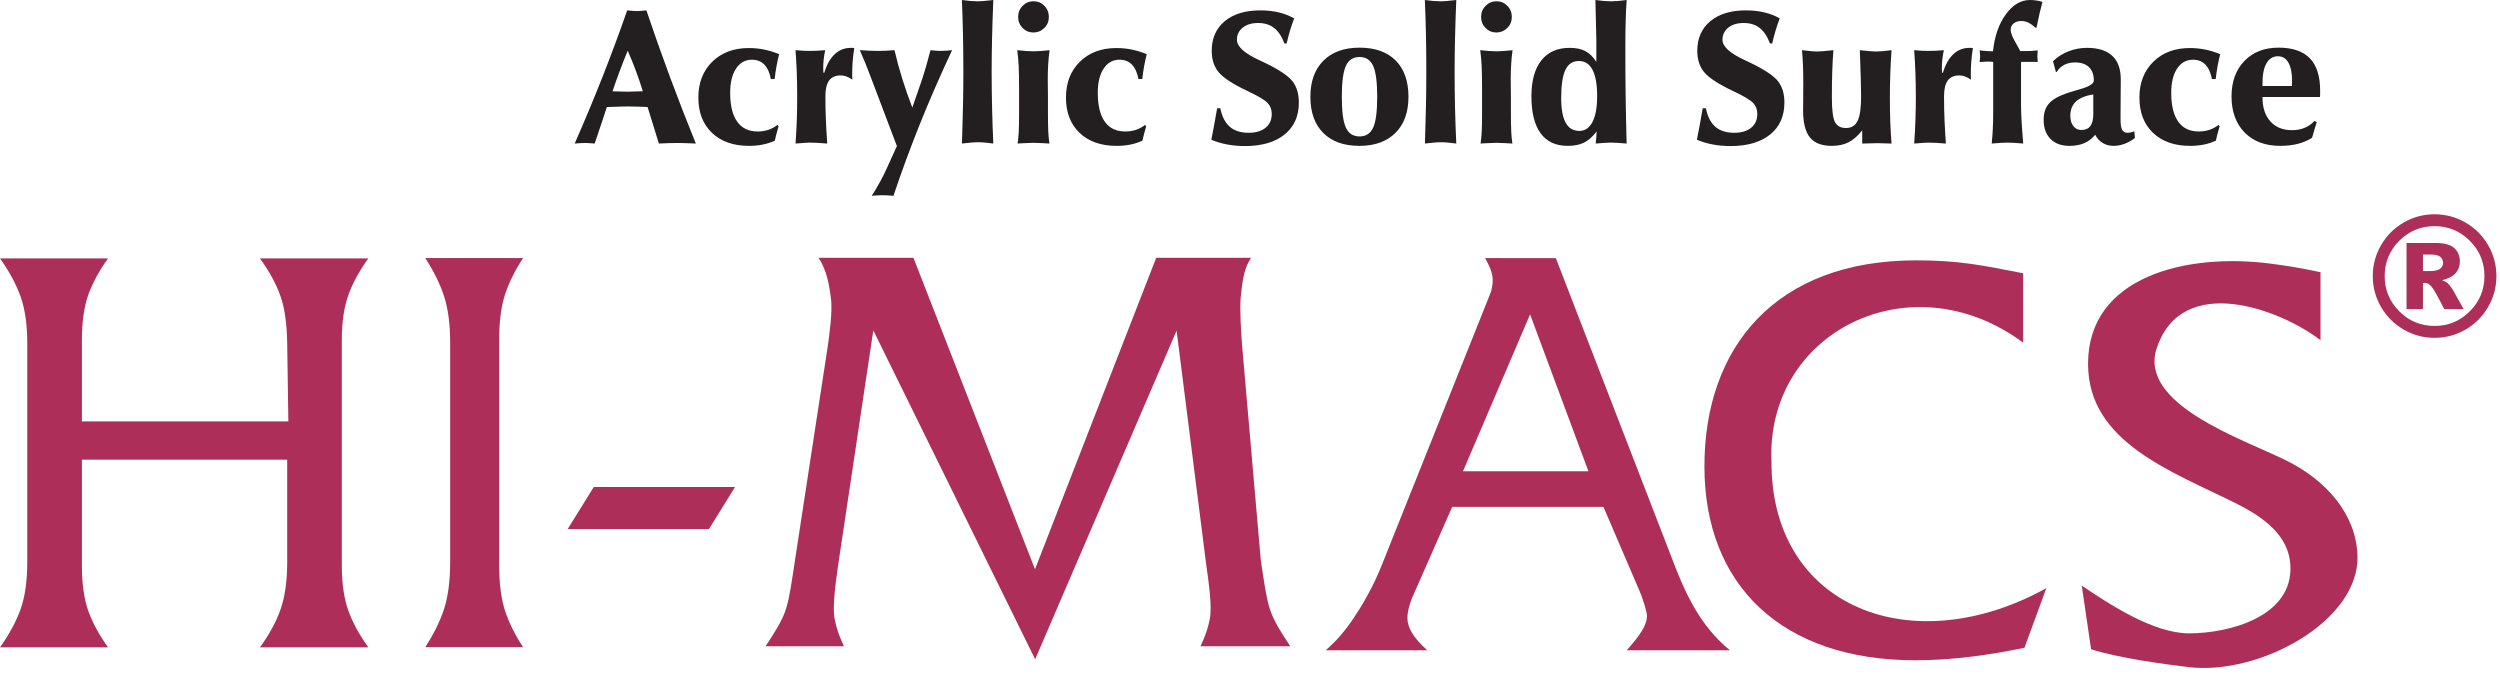
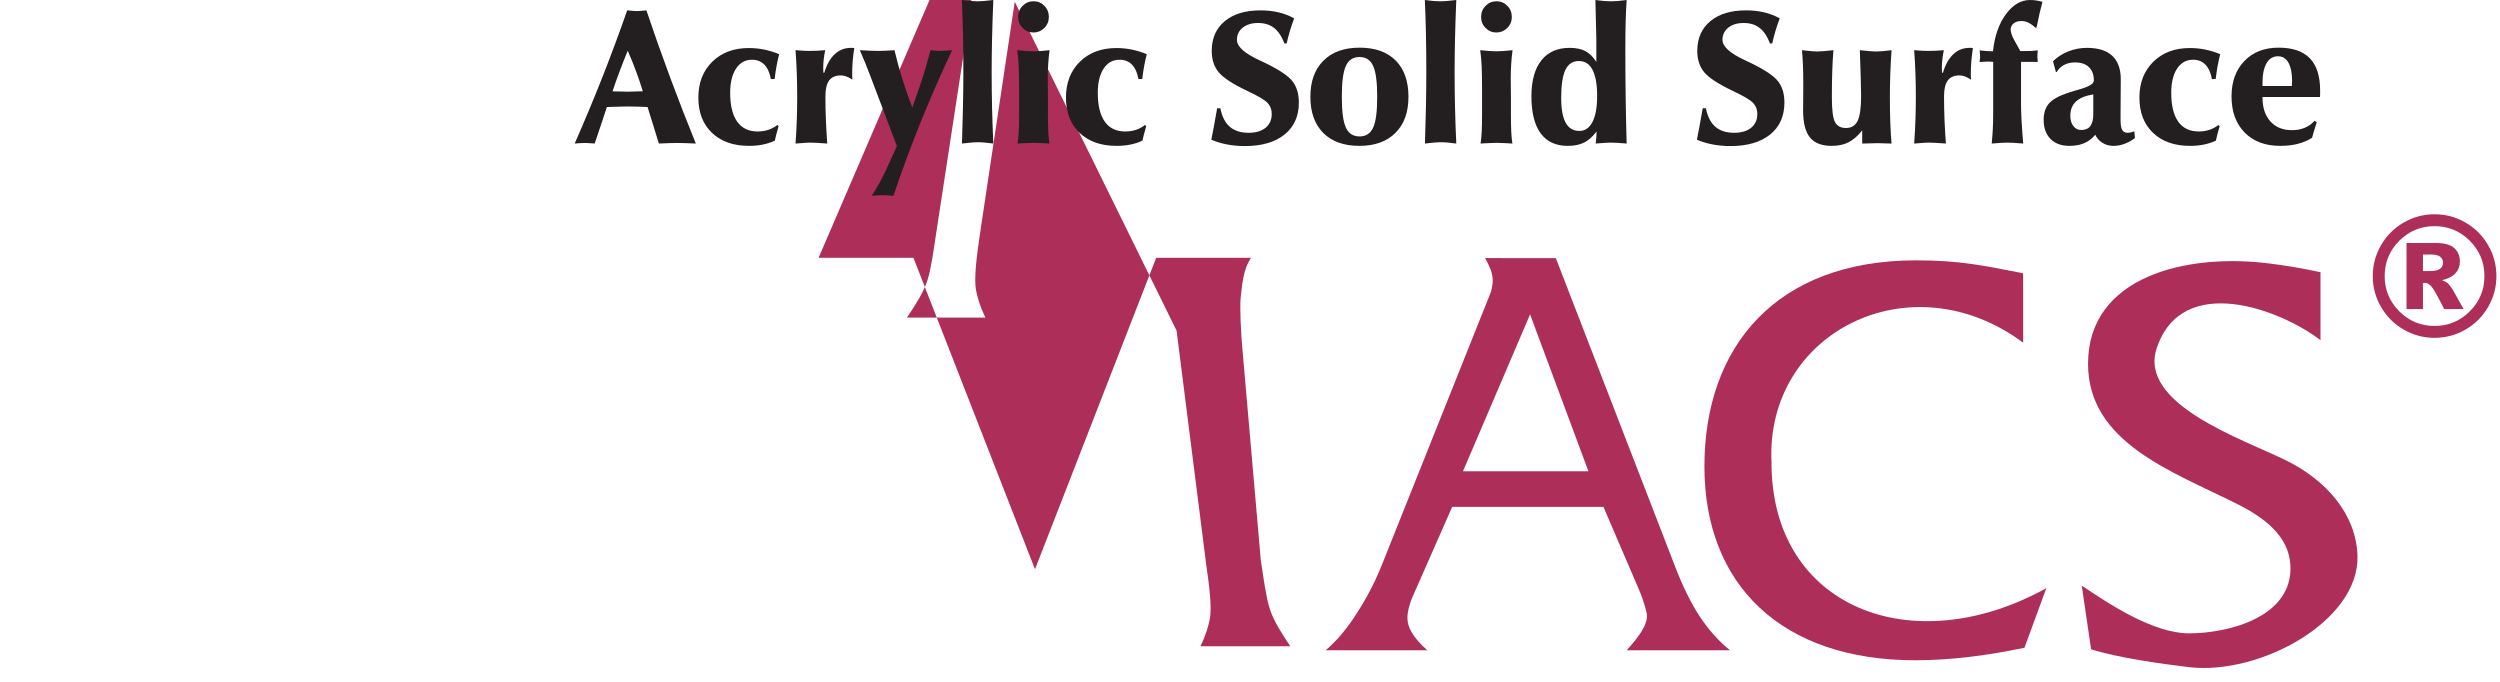
<svg xmlns="http://www.w3.org/2000/svg" width="100%" height="100%" viewBox="0 0 176 48" version="1.1" xml:space="preserve" style="fill-rule:evenodd;clip-rule:evenodd;stroke-linejoin:round;stroke-miterlimit:2;">
  <g>
    <path d="M163.363,19.164l0,4.788c-2.742,-2.13 -9.73,-4.828 -11.529,0.558c-1.318,3.942 6.03,6.392 9.082,7.89c2.848,1.397 4.958,3.794 5.051,6.717c0.146,4.623 -6.912,8.433 -11.861,7.85c-1.922,-0.227 -5.07,-0.669 -6.893,-1.26l-0.657,-4.478c1.905,1.282 5.027,3.359 7.552,3.359c2.817,-0 7.353,-1.168 7.135,-4.823c-0.122,-2.046 -1.85,-3.33 -3.73,-4.276c-4.567,-2.297 -10.514,-4.318 -10.514,-9.876c0,-6.173 6.948,-7.799 12.75,-7.065c1.155,0.139 2.357,0.346 3.614,0.616Z" style="fill:#ad2e59;" />
    <path d="M142.429,19.239l0,4.884c-7.922,-5.881 -18.142,-0.729 -17.716,8.405c-0.028,10.252 9.914,14.106 19.35,8.876l-1.541,4.197c-2.511,0.524 -5.101,0.882 -7.683,0.882c-9.434,0 -14.848,-5.317 -14.848,-13.651c0,-8.38 4.999,-14.504 14.908,-14.504c3.088,0 4.759,0.373 7.53,0.911Z" style="fill:#ad2e59;" />
-     <path d="M57.628,18.15l6.679,-0l8.557,21.926l8.533,-21.926l6.679,-0c-0.597,0.898 -0.619,1.934 -0.735,2.817c-0.062,0.855 0.02,2.455 0.133,3.703l1.287,14.773c0.21,1.372 0.36,2.553 0.63,3.415c0.271,0.863 0.85,1.74 1.446,2.638l-6.321,0c0.406,-0.865 0.536,-1.347 0.652,-1.912c0.177,-0.856 -0.073,-2.586 -0.253,-3.858l-2.083,-16.448l-9.957,23.135l-11.393,-23.154l-2.468,16.467c-0.18,1.272 -0.429,3.002 -0.253,3.858c0.116,0.565 0.247,1.047 0.652,1.912l-5.522,0c0.597,-0.898 1.176,-1.775 1.446,-2.638c0.27,-0.862 0.42,-2.043 0.63,-3.415l2.263,-14.773c0.188,-1.223 0.383,-2.805 0.271,-3.66c-0.116,-0.884 -0.276,-1.962 -0.873,-2.86Z" style="fill:#ad2e59;" />
-     <path d="M41.8,34.285l9.946,0l-1.834,2.959l-9.946,-0l1.834,-2.959Z" style="fill:#ad2e59;" />
-     <path d="M29.94,18.169l6.883,0c-0.581,0.886 -1.005,1.75 -1.28,2.593c-0.267,0.844 -0.401,1.896 -0.401,3.165l-0,15.851c-0,1.283 0.134,2.342 0.401,3.186c0.275,0.844 0.699,1.708 1.28,2.593l-6.883,0c0.597,-0.927 1.045,-1.826 1.328,-2.704c0.283,-0.879 0.424,-1.987 0.424,-3.319l0,-15.363c0,-1.317 -0.141,-2.419 -0.424,-3.297c-0.283,-0.878 -0.731,-1.778 -1.328,-2.705Z" style="fill:#ad2e59;" />
-     <path d="M0,18.189l7.608,-0c-0.637,0.885 -1.102,1.749 -1.403,2.593c-0.292,0.843 -0.439,1.896 -0.439,3.164l0,5.723l14.534,-0.002l-0.081,-5.477c-0.02,-1.317 -0.156,-2.418 -0.457,-3.297c-0.301,-0.878 -0.792,-1.777 -1.463,-2.704l7.633,-0c-0.637,0.885 -1.111,1.75 -1.411,2.593c-0.301,0.842 -0.457,1.897 -0.457,3.164l0,15.85c0,1.281 0.155,2.341 0.457,3.185c0.301,0.843 0.774,1.707 1.411,2.593l-7.633,0c0.671,-0.927 1.162,-1.827 1.463,-2.705c0.301,-0.878 0.457,-1.986 0.457,-3.317l0,-7.193l-14.453,-0l0,7.437c0,1.282 0.147,2.341 0.439,3.185c0.301,0.843 0.766,1.707 1.403,2.593l-7.608,0c0.655,-0.927 1.145,-1.827 1.455,-2.705c0.31,-0.878 0.465,-1.986 0.465,-3.317l0,-15.362c0,-1.317 -0.155,-2.418 -0.465,-3.297c-0.31,-0.878 -0.8,-1.777 -1.455,-2.704Z" style="fill:#ad2e59;" />
+     <path d="M57.628,18.15l6.679,-0l8.557,21.926l8.533,-21.926l6.679,-0c-0.597,0.898 -0.619,1.934 -0.735,2.817c-0.062,0.855 0.02,2.455 0.133,3.703l1.287,14.773c0.21,1.372 0.36,2.553 0.63,3.415c0.271,0.863 0.85,1.74 1.446,2.638l-6.321,0c0.406,-0.865 0.536,-1.347 0.652,-1.912c0.177,-0.856 -0.073,-2.586 -0.253,-3.858l-2.083,-16.448l-11.393,-23.154l-2.468,16.467c-0.18,1.272 -0.429,3.002 -0.253,3.858c0.116,0.565 0.247,1.047 0.652,1.912l-5.522,0c0.597,-0.898 1.176,-1.775 1.446,-2.638c0.27,-0.862 0.42,-2.043 0.63,-3.415l2.263,-14.773c0.188,-1.223 0.383,-2.805 0.271,-3.66c-0.116,-0.884 -0.276,-1.962 -0.873,-2.86Z" style="fill:#ad2e59;" />
    <path d="M43.124,6.427c0.031,0 0.08,0.002 0.148,0.007c0.424,0.013 0.727,0.02 0.908,0.02c0.206,-0 0.541,-0.009 1.003,-0.027l0.071,0c-0.139,-0.456 -0.294,-0.921 -0.471,-1.395c-0.174,-0.474 -0.371,-0.961 -0.592,-1.462c-0.21,0.515 -0.406,1.011 -0.585,1.489c-0.179,0.479 -0.34,0.934 -0.482,1.368Zm-2.666,3.678c0.694,-1.578 1.35,-3.148 1.964,-4.707c0.614,-1.56 1.193,-3.117 1.732,-4.668l0.037,-0c0.294,0.033 0.508,0.051 0.641,0.051c0.108,0 0.285,-0.013 0.532,-0.038c0.064,-0.009 0.111,-0.013 0.142,-0.013c0.552,1.639 1.118,3.236 1.696,4.79c0.577,1.551 1.173,3.081 1.785,4.585c-0.28,-0.013 -0.528,-0.022 -0.74,-0.029c-0.214,-0.007 -0.395,-0.011 -0.541,-0.011c-0.194,0 -0.4,0.004 -0.619,0.011c-0.216,0.007 -0.45,0.016 -0.702,0.029c-0.078,-0.24 -0.203,-0.651 -0.38,-1.23c-0.177,-0.58 -0.316,-1.027 -0.416,-1.341c-0.081,-0.005 -0.289,-0.014 -0.625,-0.025c-0.333,-0.011 -0.605,-0.015 -0.81,-0.015c-0.067,-0 -0.257,0.004 -0.572,0.015c-0.318,0.011 -0.604,0.02 -0.86,0.025c-0.172,0.539 -0.45,1.372 -0.833,2.5l-0.026,0.071c-0.161,-0.013 -0.294,-0.022 -0.398,-0.029c-0.106,-0.007 -0.19,-0.011 -0.25,-0.011c-0.107,0 -0.225,0.004 -0.353,0.011c-0.128,0.007 -0.263,0.016 -0.404,0.029Zm13.811,-4.538c-0.082,-0.447 -0.234,-0.786 -0.459,-1.017c-0.223,-0.232 -0.517,-0.346 -0.88,-0.346c-0.465,-0 -0.837,0.209 -1.113,0.624c-0.276,0.418 -0.413,0.986 -0.413,1.705c0,0.891 0.163,1.567 0.493,2.03c0.327,0.462 0.808,0.693 1.44,0.693c0.267,-0 0.519,-0.038 0.751,-0.114c0.232,-0.076 0.446,-0.193 0.641,-0.346l0.084,0.086c-0.078,0.275 -0.135,0.485 -0.173,0.624c-0.035,0.141 -0.066,0.271 -0.092,0.395c-0.263,0.123 -0.546,0.216 -0.844,0.276c-0.301,0.061 -0.626,0.092 -0.975,0.092c-1.095,-0 -1.963,-0.305 -2.604,-0.914c-0.641,-0.611 -0.961,-1.439 -0.961,-2.486c0,-1.039 0.327,-1.882 0.981,-2.524c0.654,-0.642 1.511,-0.963 2.571,-0.963c0.371,-0 0.734,0.036 1.087,0.108c0.356,0.074 0.705,0.182 1.049,0.325c-0.068,0.265 -0.13,0.537 -0.181,0.82c-0.053,0.283 -0.097,0.593 -0.137,0.925l-0.265,0.007Zm1.736,4.538c0.04,-0.543 0.069,-1.089 0.089,-1.639c0.02,-0.548 0.028,-1.098 0.028,-1.651c0,-0.565 -0.008,-1.122 -0.028,-1.668c-0.02,-0.546 -0.049,-1.085 -0.089,-1.615c0.204,0.018 0.392,0.032 0.564,0.041c0.172,0.006 0.309,0.011 0.413,0.011c0.165,-0 0.34,-0.005 0.528,-0.011c0.188,-0.009 0.382,-0.023 0.585,-0.041c-0.046,0.216 -0.082,0.429 -0.106,0.645c-0.024,0.215 -0.035,0.427 -0.035,0.631c0,0.031 0.002,0.08 0.006,0.152c0.005,0.07 0.007,0.122 0.007,0.158l0.064,-0c0.172,-0.575 0.418,-1.011 0.734,-1.305c0.318,-0.297 0.696,-0.444 1.137,-0.444c0.06,-0 0.106,-0 0.139,0.001c0.031,0.003 0.064,0.01 0.1,0.018c-0.051,0.315 -0.091,0.625 -0.113,0.928c-0.024,0.303 -0.035,0.602 -0.035,0.9c0,0.045 0.002,0.108 0.006,0.196c0.005,0.085 0.007,0.148 0.007,0.193c-0.179,-0.114 -0.327,-0.193 -0.451,-0.234c-0.123,-0.042 -0.247,-0.062 -0.373,-0.062c-0.362,-0 -0.632,0.119 -0.809,0.354c-0.176,0.239 -0.265,0.604 -0.265,1.101c0,0.581 0.011,1.152 0.036,1.709c0.024,0.557 0.055,1.102 0.095,1.632c-0.281,-0.022 -0.517,-0.038 -0.709,-0.049c-0.192,-0.011 -0.356,-0.016 -0.489,-0.016c-0.068,-0 -0.163,0.002 -0.284,0.009c-0.122,0.007 -0.372,0.025 -0.752,0.056Zm6.422,1.75l0.714,-1.572l-1.865,-4.923c-0.104,-0.281 -0.216,-0.568 -0.336,-0.864c-0.121,-0.297 -0.258,-0.618 -0.408,-0.964c0.249,0.018 0.486,0.029 0.705,0.038c0.221,0.009 0.419,0.014 0.596,0.014c0.155,-0 0.329,-0.005 0.523,-0.014c0.195,-0.009 0.4,-0.02 0.615,-0.038c0.165,0.699 0.351,1.381 0.561,2.053c0.209,0.671 0.442,1.334 0.696,1.987l0.704,-2.034c0.082,-0.25 0.173,-0.546 0.272,-0.892c0.099,-0.344 0.201,-0.714 0.305,-1.114c0.128,0.014 0.252,0.025 0.371,0.036c0.119,0.011 0.203,0.016 0.256,0.016c0.159,-0 0.312,-0.005 0.455,-0.014c0.146,-0.009 0.292,-0.02 0.438,-0.038c-0.829,1.763 -1.584,3.497 -2.269,5.199c-0.682,1.702 -1.303,3.386 -1.86,5.053c-0.155,-0.014 -0.294,-0.023 -0.42,-0.03c-0.126,-0.006 -0.238,-0.011 -0.342,-0.011c-0.108,-0 -0.226,0.005 -0.351,0.011c-0.124,0.007 -0.263,0.016 -0.414,0.03c0.212,-0.333 0.407,-0.661 0.583,-0.984c0.177,-0.323 0.334,-0.638 0.471,-0.945Zm5.295,-1.75c0.031,-0.898 0.053,-1.765 0.071,-2.596c0.018,-0.831 0.027,-1.641 0.027,-2.43c0,-0.952 -0.009,-1.843 -0.027,-2.674c-0.018,-0.831 -0.042,-1.633 -0.077,-2.405c0.221,0.031 0.424,0.054 0.614,0.07c0.19,0.015 0.36,0.022 0.512,0.022c0.109,-0 0.241,-0.007 0.398,-0.02c0.157,-0.014 0.387,-0.036 0.689,-0.072c-0.044,1.075 -0.073,2.007 -0.09,2.796c-0.018,0.79 -0.027,1.533 -0.027,2.229c0,0.843 0.009,1.687 0.029,2.531c0.02,0.845 0.048,1.694 0.088,2.549c-0.225,-0.031 -0.428,-0.054 -0.612,-0.069c-0.183,-0.016 -0.342,-0.023 -0.475,-0.023c-0.108,0 -0.236,0.005 -0.384,0.016c-0.15,0.011 -0.395,0.036 -0.736,0.076Zm3.917,-0c0.04,-0.262 0.066,-0.552 0.082,-0.864c0.015,-0.315 0.022,-0.712 0.022,-1.195l0,-1.756c0,-0.685 -0.009,-1.233 -0.029,-1.642c-0.02,-0.411 -0.053,-0.783 -0.101,-1.116c0.233,0.027 0.444,0.045 0.631,0.058c0.188,0.014 0.358,0.021 0.508,0.021c0.155,-0 0.328,-0.007 0.517,-0.021c0.19,-0.013 0.398,-0.031 0.621,-0.058c-0.042,0.308 -0.075,0.625 -0.095,0.954c-0.022,0.328 -0.033,0.686 -0.033,1.067c0,0.148 0.002,0.364 0.007,0.645c0.004,0.281 0.006,0.487 0.006,0.617l0,1.094c0,0.57 0.007,1.017 0.022,1.341c0.016,0.325 0.042,0.611 0.082,0.855c-0.113,-0.004 -0.267,-0.013 -0.466,-0.027c-0.338,-0.015 -0.557,-0.024 -0.661,-0.024c-0.139,-0 -0.402,0.011 -0.788,0.031c-0.144,0.009 -0.252,0.016 -0.325,0.02Zm0.038,-8.911c0,-0.305 0.103,-0.568 0.313,-0.781c0.21,-0.216 0.468,-0.324 0.774,-0.324c0.298,-0 0.552,0.108 0.762,0.324c0.209,0.213 0.313,0.476 0.313,0.781c0,0.304 -0.106,0.562 -0.32,0.775c-0.214,0.213 -0.471,0.319 -0.767,0.319c-0.298,-0 -0.552,-0.106 -0.762,-0.319c-0.21,-0.213 -0.313,-0.471 -0.313,-0.775Zm8.471,4.373c-0.081,-0.447 -0.234,-0.786 -0.459,-1.017c-0.223,-0.232 -0.517,-0.346 -0.879,-0.346c-0.466,-0 -0.838,0.209 -1.114,0.624c-0.276,0.418 -0.413,0.986 -0.413,1.705c0,0.891 0.164,1.567 0.493,2.03c0.327,0.462 0.808,0.693 1.44,0.693c0.268,-0 0.519,-0.038 0.751,-0.114c0.232,-0.076 0.447,-0.193 0.641,-0.346l0.084,0.086c-0.077,0.275 -0.135,0.485 -0.172,0.624c-0.036,0.141 -0.067,0.271 -0.093,0.395c-0.263,0.123 -0.546,0.216 -0.844,0.276c-0.3,0.061 -0.625,0.092 -0.974,0.092c-1.096,-0 -1.964,-0.305 -2.605,-0.914c-0.64,-0.611 -0.961,-1.439 -0.961,-2.486c-0,-1.039 0.327,-1.882 0.981,-2.524c0.654,-0.642 1.511,-0.963 2.572,-0.963c0.371,-0 0.733,0.036 1.086,0.108c0.356,0.074 0.705,0.182 1.049,0.325c-0.068,0.265 -0.13,0.537 -0.18,0.82c-0.054,0.283 -0.098,0.593 -0.137,0.925l-0.266,0.007Zm5.13,4.269c0.062,-0.299 0.121,-0.613 0.181,-0.941c0.062,-0.33 0.137,-0.752 0.227,-1.271l0.226,-0c0.117,0.584 0.338,1.017 0.665,1.3c0.325,0.283 0.766,0.424 1.323,0.424c0.508,-0 0.908,-0.119 1.197,-0.354c0.29,-0.238 0.433,-0.562 0.433,-0.975c-0,-0.303 -0.095,-0.559 -0.287,-0.766c-0.192,-0.209 -0.669,-0.494 -1.433,-0.853c-1.019,-0.483 -1.69,-0.921 -2.017,-1.316c-0.325,-0.395 -0.488,-0.894 -0.488,-1.5c0,-0.885 0.304,-1.583 0.916,-2.091c0.61,-0.51 1.447,-0.763 2.514,-0.763c0.457,-0 0.881,0.047 1.274,0.139c0.394,0.092 0.761,0.233 1.101,0.427c-0.113,0.289 -0.212,0.579 -0.298,0.871c-0.087,0.292 -0.164,0.588 -0.232,0.891l-0.157,-0c-0.19,-0.498 -0.433,-0.864 -0.732,-1.093c-0.296,-0.232 -0.671,-0.346 -1.124,-0.346c-0.448,-0 -0.808,0.11 -1.08,0.328c-0.272,0.22 -0.409,0.505 -0.409,0.855c0,0.47 0.524,0.948 1.573,1.433c0.181,0.083 0.32,0.151 0.42,0.198c1.001,0.487 1.645,0.923 1.935,1.307c0.289,0.384 0.433,0.878 0.433,1.484c0,0.955 -0.336,1.705 -1.005,2.246c-0.672,0.541 -1.602,0.813 -2.792,0.813c-0.442,-0 -0.862,-0.039 -1.264,-0.115c-0.4,-0.076 -0.766,-0.188 -1.1,-0.332Zm6.972,-3.021c0,-1.082 0.305,-1.931 0.917,-2.542c0.609,-0.613 1.458,-0.918 2.545,-0.918c1.095,-0 1.943,0.301 2.544,0.905c0.599,0.602 0.899,1.455 0.899,2.555c-0,1.083 -0.304,1.929 -0.916,2.54c-0.61,0.609 -1.456,0.914 -2.539,0.914c-1.093,-0 -1.939,-0.303 -2.545,-0.911c-0.603,-0.607 -0.905,-1.456 -0.905,-2.543Zm2.213,0c0,1.027 0.095,1.748 0.285,2.165c0.19,0.416 0.51,0.624 0.964,0.624c0.45,0 0.768,-0.206 0.958,-0.621c0.19,-0.414 0.285,-1.137 0.285,-2.168c0,-1.03 -0.095,-1.756 -0.285,-2.173c-0.19,-0.421 -0.508,-0.629 -0.958,-0.629c-0.454,0 -0.774,0.208 -0.964,0.629c-0.19,0.417 -0.285,1.143 -0.285,2.173Zm5.852,3.29c0.031,-0.898 0.053,-1.765 0.071,-2.596c0.017,-0.831 0.026,-1.641 0.026,-2.43c0,-0.952 -0.009,-1.843 -0.026,-2.674c-0.018,-0.831 -0.042,-1.633 -0.078,-2.405c0.221,0.031 0.425,0.054 0.615,0.07c0.19,0.015 0.36,0.022 0.512,0.022c0.108,-0 0.241,-0.007 0.398,-0.02c0.157,-0.014 0.386,-0.036 0.689,-0.072c-0.044,1.075 -0.073,2.007 -0.091,2.796c-0.017,0.79 -0.026,1.533 -0.026,2.229c-0,0.843 0.009,1.687 0.028,2.531c0.021,0.845 0.049,1.694 0.089,2.549c-0.225,-0.031 -0.429,-0.054 -0.612,-0.069c-0.183,-0.016 -0.342,-0.023 -0.475,-0.023c-0.108,0 -0.236,0.005 -0.384,0.016c-0.151,0.011 -0.396,0.036 -0.736,0.076Zm3.917,-0c0.039,-0.262 0.066,-0.552 0.081,-0.864c0.016,-0.315 0.023,-0.712 0.023,-1.195l-0,-1.756c-0,-0.685 -0.009,-1.233 -0.029,-1.642c-0.02,-0.411 -0.053,-0.783 -0.102,-1.116c0.235,0.027 0.444,0.045 0.632,0.058c0.188,0.014 0.358,0.021 0.508,0.021c0.155,-0 0.327,-0.007 0.517,-0.021c0.19,-0.013 0.398,-0.031 0.621,-0.058c-0.042,0.308 -0.075,0.625 -0.095,0.954c-0.022,0.328 -0.033,0.686 -0.033,1.067c0,0.148 0.002,0.364 0.006,0.645c0.005,0.281 0.007,0.487 0.007,0.617l0,1.094c0,0.57 0.007,1.017 0.022,1.341c0.015,0.325 0.042,0.611 0.082,0.855c-0.113,-0.004 -0.268,-0.013 -0.466,-0.027c-0.338,-0.015 -0.557,-0.024 -0.661,-0.024c-0.139,-0 -0.402,0.011 -0.788,0.031c-0.144,0.009 -0.252,0.016 -0.325,0.02Zm0.037,-8.911c0,-0.305 0.104,-0.568 0.314,-0.781c0.21,-0.216 0.468,-0.324 0.773,-0.324c0.298,-0 0.552,0.108 0.762,0.324c0.21,0.213 0.314,0.476 0.314,0.781c0,0.304 -0.106,0.562 -0.32,0.775c-0.215,0.213 -0.471,0.319 -0.767,0.319c-0.298,-0 -0.552,-0.106 -0.762,-0.319c-0.21,-0.213 -0.314,-0.471 -0.314,-0.775Zm8.169,5.568c0,-0.816 -0.108,-1.431 -0.324,-1.844c-0.215,-0.416 -0.537,-0.622 -0.963,-0.622c-0.433,-0 -0.747,0.206 -0.946,0.622c-0.199,0.413 -0.298,1.075 -0.298,1.983c0,0.781 0.106,1.361 0.318,1.742c0.21,0.382 0.532,0.573 0.963,0.573c0.398,0 0.705,-0.211 0.924,-0.635c0.218,-0.423 0.326,-1.029 0.326,-1.819Zm-0.039,2.494c-0.276,0.364 -0.568,0.625 -0.877,0.78c-0.307,0.155 -0.694,0.233 -1.155,0.233c-0.842,-0 -1.478,-0.296 -1.909,-0.887c-0.431,-0.593 -0.647,-1.462 -0.647,-2.607c0,-1.091 0.232,-1.931 0.697,-2.522c0.467,-0.591 1.132,-0.884 1.995,-0.884c0.444,-0 0.811,0.076 1.101,0.226c0.289,0.151 0.547,0.404 0.777,0.759l0,-1.538c0,-0.079 -0.009,-0.467 -0.026,-1.166c-0.014,-0.649 -0.027,-1.199 -0.04,-1.65c0.221,0.031 0.422,0.054 0.605,0.07c0.183,0.015 0.349,0.022 0.495,0.022c0.146,-0 0.311,-0.007 0.495,-0.022c0.183,-0.016 0.384,-0.039 0.605,-0.07c-0.031,0.478 -0.053,0.968 -0.068,1.466c-0.016,0.501 -0.023,1.157 -0.023,1.967c0,1.312 0.007,2.484 0.023,3.515c0.015,1.031 0.037,2.082 0.068,3.157c-0.25,-0.022 -0.466,-0.038 -0.647,-0.049c-0.181,-0.011 -0.34,-0.016 -0.479,-0.016c-0.087,-0 -0.206,0.005 -0.358,0.014c-0.153,0.006 -0.385,0.024 -0.696,0.051c0.017,-0.157 0.033,-0.307 0.046,-0.451c0.011,-0.142 0.018,-0.276 0.018,-0.398Zm7.062,0.58c0.062,-0.299 0.122,-0.613 0.182,-0.941c0.061,-0.33 0.136,-0.752 0.227,-1.271l0.225,-0c0.117,0.584 0.338,1.017 0.665,1.3c0.325,0.283 0.767,0.424 1.324,0.424c0.507,-0 0.907,-0.119 1.197,-0.354c0.289,-0.238 0.433,-0.562 0.433,-0.975c0,-0.303 -0.095,-0.559 -0.287,-0.766c-0.193,-0.209 -0.67,-0.494 -1.434,-0.853c-1.018,-0.483 -1.69,-0.921 -2.017,-1.316c-0.325,-0.395 -0.488,-0.894 -0.488,-1.5c0,-0.885 0.305,-1.583 0.917,-2.091c0.609,-0.51 1.447,-0.763 2.514,-0.763c0.457,-0 0.881,0.047 1.274,0.139c0.394,0.092 0.76,0.233 1.1,0.427c-0.112,0.289 -0.212,0.579 -0.298,0.871c-0.086,0.292 -0.164,0.588 -0.232,0.891l-0.157,-0c-0.19,-0.498 -0.433,-0.864 -0.731,-1.093c-0.296,-0.232 -0.672,-0.346 -1.124,-0.346c-0.449,-0 -0.809,0.11 -1.081,0.328c-0.271,0.22 -0.408,0.505 -0.408,0.855c0,0.47 0.523,0.948 1.573,1.433c0.181,0.083 0.32,0.151 0.419,0.198c1.001,0.487 1.646,0.923 1.935,1.307c0.29,0.384 0.433,0.878 0.433,1.484c0,0.955 -0.335,1.705 -1.005,2.246c-0.671,0.541 -1.601,0.813 -2.792,0.813c-0.442,-0 -0.861,-0.039 -1.263,-0.115c-0.4,-0.076 -0.767,-0.188 -1.101,-0.332Zm11.638,-0.66c-0.303,0.386 -0.621,0.664 -0.954,0.837c-0.334,0.171 -0.734,0.256 -1.196,0.256c-0.698,-0 -1.208,-0.197 -1.53,-0.593c-0.321,-0.392 -0.482,-1.028 -0.482,-1.899c0,-0.054 0.002,-0.29 0.007,-0.712c0.004,-0.42 0.006,-0.818 0.006,-1.191c0,-0.514 -0.009,-0.943 -0.022,-1.293c-0.015,-0.348 -0.038,-0.698 -0.068,-1.049c0.331,0.041 0.567,0.065 0.704,0.076c0.139,0.012 0.257,0.016 0.352,0.016c0.115,-0 0.258,-0.006 0.428,-0.02c0.172,-0.014 0.413,-0.036 0.729,-0.072c-0.035,0.4 -0.062,0.885 -0.082,1.46c-0.02,0.575 -0.028,1.195 -0.028,1.861c0,0.883 0.072,1.463 0.22,1.741c0.146,0.279 0.405,0.418 0.776,0.418c0.38,-0 0.652,-0.169 0.817,-0.503c0.164,-0.335 0.245,-0.919 0.245,-1.747c0,-0.306 -0.008,-0.744 -0.026,-1.31c-0.018,-0.566 -0.038,-1.206 -0.064,-1.92c0.276,0.032 0.51,0.054 0.702,0.07c0.192,0.016 0.361,0.022 0.502,0.022c0.104,-0 0.243,-0.006 0.422,-0.022c0.177,-0.016 0.378,-0.038 0.607,-0.07c-0.039,0.566 -0.068,1.125 -0.088,1.678c-0.02,0.552 -0.029,1.095 -0.029,1.632c0,0.645 0.009,1.231 0.029,1.761c0.02,0.528 0.049,1.029 0.088,1.502l-0.077,-0c-0.419,-0.018 -0.718,-0.027 -0.901,-0.027c-0.215,0 -0.555,0.009 -1.017,0.027l-0.07,-0l-0,-0.929Zm3.658,0.929c0.04,-0.543 0.069,-1.089 0.088,-1.639c0.021,-0.548 0.029,-1.098 0.029,-1.651c0,-0.565 -0.008,-1.122 -0.029,-1.668c-0.019,-0.546 -0.048,-1.085 -0.088,-1.615c0.203,0.018 0.391,0.032 0.563,0.041c0.173,0.006 0.31,0.011 0.414,0.011c0.165,-0 0.34,-0.005 0.528,-0.011c0.187,-0.009 0.382,-0.023 0.585,-0.041c-0.046,0.216 -0.082,0.429 -0.106,0.645c-0.024,0.215 -0.035,0.427 -0.035,0.631c0,0.031 0.002,0.08 0.006,0.152c0.005,0.07 0.007,0.122 0.007,0.158l0.064,-0c0.172,-0.575 0.417,-1.011 0.733,-1.305c0.318,-0.297 0.696,-0.444 1.138,-0.444c0.06,-0 0.106,-0 0.139,0.001c0.031,0.003 0.064,0.01 0.1,0.018c-0.051,0.315 -0.091,0.625 -0.113,0.928c-0.025,0.303 -0.035,0.602 -0.035,0.9c0,0.045 0.002,0.108 0.006,0.196c0.004,0.085 0.007,0.148 0.007,0.193c-0.179,-0.114 -0.327,-0.193 -0.451,-0.234c-0.124,-0.042 -0.247,-0.062 -0.373,-0.062c-0.363,-0 -0.632,0.119 -0.809,0.354c-0.177,0.239 -0.265,0.604 -0.265,1.101c0,0.581 0.011,1.152 0.035,1.709c0.025,0.557 0.056,1.102 0.096,1.632c-0.281,-0.022 -0.517,-0.038 -0.71,-0.049c-0.192,-0.011 -0.355,-0.016 -0.488,-0.016c-0.068,-0 -0.163,0.002 -0.285,0.009c-0.121,0.007 -0.371,0.025 -0.751,0.056Zm5.549,-6.494c0.109,-1.056 0.409,-1.923 0.902,-2.598c0.49,-0.676 1.06,-1.013 1.707,-1.013c0.153,0 0.299,0.011 0.442,0.034c0.141,0.02 0.287,0.053 0.433,0.098c-0.064,0.236 -0.13,0.497 -0.199,0.782c-0.066,0.285 -0.141,0.631 -0.223,1.039l-0.064,0c-0.177,-0.161 -0.347,-0.282 -0.506,-0.359c-0.159,-0.076 -0.322,-0.114 -0.49,-0.114c-0.225,-0 -0.407,0.056 -0.548,0.168c-0.139,0.112 -0.21,0.256 -0.21,0.438c0,0.083 0.02,0.189 0.062,0.314c0.04,0.128 0.095,0.254 0.164,0.375l0.454,0.822l0.277,-0c0.172,-0 0.337,-0.004 0.494,-0.011c0.16,-0.009 0.312,-0.022 0.458,-0.04c0,0.013 -0.002,0.038 -0.007,0.072c-0.013,0.161 -0.02,0.276 -0.02,0.341c0,0.058 0.007,0.166 0.02,0.323c0.005,0.038 0.007,0.066 0.007,0.079c-0.109,-0.005 -0.223,-0.007 -0.343,-0.007l-0.835,0l0,3.054c0,0.308 0.014,0.685 0.04,1.134c0.025,0.449 0.064,0.97 0.115,1.563c-0.263,-0.022 -0.482,-0.038 -0.656,-0.049c-0.177,-0.011 -0.327,-0.016 -0.457,-0.016c-0.122,-0 -0.266,0.005 -0.433,0.014c-0.168,0.009 -0.394,0.024 -0.674,0.051c0.035,-0.336 0.059,-0.673 0.077,-1.01c0.018,-0.335 0.027,-0.706 0.027,-1.107l0,-3.634c-0.074,-0.009 -0.144,-0.014 -0.21,-0.015c-0.069,-0.003 -0.139,-0.005 -0.219,-0.005c-0.046,-0 -0.148,0.006 -0.303,0.02c-0.095,0.005 -0.172,0.007 -0.227,0.007c0.013,-0.083 0.022,-0.159 0.029,-0.227c0.006,-0.067 0.011,-0.126 0.011,-0.175c0,-0.038 -0.005,-0.094 -0.011,-0.166c-0.007,-0.072 -0.014,-0.155 -0.023,-0.247c0.186,0.022 0.356,0.038 0.513,0.049c0.154,0.011 0.296,0.016 0.426,0.016Zm7.061,3.034c-0.548,0.087 -0.955,0.256 -1.22,0.503c-0.265,0.247 -0.397,0.582 -0.397,1.004c-0,0.298 0.07,0.539 0.214,0.723c0.141,0.184 0.327,0.276 0.554,0.276c0.29,0 0.504,-0.092 0.641,-0.276c0.139,-0.184 0.208,-0.465 0.208,-0.842l0,-1.388Zm0.136,2.84c-0.216,0.27 -0.472,0.465 -0.771,0.593c-0.298,0.128 -0.647,0.191 -1.049,0.191c-0.565,-0 -1.007,-0.164 -1.33,-0.489c-0.32,-0.328 -0.481,-0.775 -0.481,-1.345c0,-0.474 0.123,-0.856 0.369,-1.141c0.245,-0.288 0.685,-0.537 1.314,-0.748c0.236,-0.079 0.541,-0.171 0.913,-0.276c0.624,-0.18 0.938,-0.38 0.938,-0.6c0,-0.406 -0.115,-0.721 -0.344,-0.943c-0.228,-0.222 -0.555,-0.332 -0.977,-0.332c-0.294,-0 -0.55,0.058 -0.773,0.175c-0.223,0.114 -0.393,0.28 -0.515,0.496l-0.064,-0l-0.201,-0.757c0.307,-0.298 0.667,-0.53 1.085,-0.694c0.415,-0.163 0.851,-0.246 1.303,-0.246c0.784,-0 1.379,0.185 1.781,0.558c0.4,0.373 0.601,0.923 0.601,1.651l0,0.04l-0.014,2.37l0,0.46c0,0.328 0.038,0.561 0.113,0.696c0.077,0.137 0.204,0.204 0.38,0.204c0.068,-0 0.144,-0.009 0.223,-0.026c0.08,-0.018 0.164,-0.043 0.254,-0.079l0.04,0.474c-0.227,0.175 -0.473,0.312 -0.731,0.408c-0.258,0.097 -0.515,0.144 -0.771,0.144c-0.287,-0 -0.546,-0.067 -0.769,-0.204c-0.225,-0.135 -0.4,-0.328 -0.524,-0.58Zm8.216,-3.918c-0.081,-0.447 -0.234,-0.786 -0.459,-1.017c-0.223,-0.232 -0.517,-0.346 -0.879,-0.346c-0.466,-0 -0.838,0.209 -1.114,0.624c-0.276,0.418 -0.413,0.986 -0.413,1.705c0,0.891 0.163,1.567 0.493,2.03c0.327,0.462 0.808,0.693 1.44,0.693c0.267,-0 0.519,-0.038 0.751,-0.114c0.232,-0.076 0.446,-0.193 0.641,-0.346l0.084,0.086c-0.078,0.275 -0.135,0.485 -0.173,0.624c-0.035,0.141 -0.066,0.271 -0.093,0.395c-0.262,0.123 -0.545,0.216 -0.843,0.276c-0.301,0.061 -0.626,0.092 -0.974,0.092c-1.096,-0 -1.964,-0.305 -2.605,-0.914c-0.641,-0.611 -0.961,-1.439 -0.961,-2.486c0,-1.039 0.327,-1.882 0.981,-2.524c0.654,-0.642 1.511,-0.963 2.571,-0.963c0.371,-0 0.734,0.036 1.087,0.108c0.356,0.074 0.705,0.182 1.049,0.325c-0.068,0.265 -0.13,0.537 -0.181,0.82c-0.053,0.283 -0.097,0.593 -0.137,0.925l-0.265,0.007Zm3.561,0.485l2.07,0l0,-0.178c0,-0.031 0.004,-0.069 0.013,-0.119l0,-0.02c0,-0.577 -0.086,-1.017 -0.256,-1.32c-0.17,-0.303 -0.417,-0.454 -0.74,-0.454c-0.345,-0 -0.612,0.162 -0.802,0.487c-0.19,0.324 -0.285,0.787 -0.285,1.386l-0,0.218Zm-0,0.777l-0,0.04c-0,0.71 0.186,1.269 0.557,1.68c0.371,0.411 0.877,0.615 1.515,0.615c0.327,0 0.625,-0.054 0.893,-0.164c0.267,-0.11 0.497,-0.271 0.687,-0.487l0.167,0.085c-0.048,0.153 -0.097,0.317 -0.152,0.49c-0.053,0.173 -0.113,0.38 -0.179,0.615c-0.3,0.189 -0.636,0.331 -1.005,0.425c-0.369,0.094 -0.78,0.141 -1.233,0.141c-1.058,-0 -1.893,-0.314 -2.509,-0.941c-0.614,-0.626 -0.921,-1.473 -0.921,-2.54c0,-1.035 0.3,-1.866 0.903,-2.492c0.601,-0.627 1.405,-0.941 2.41,-0.941c0.983,-0 1.717,0.249 2.201,0.75c0.484,0.501 0.724,1.262 0.724,2.284c0,0.112 0,0.202 -0.002,0.265c-0.002,0.065 -0.006,0.123 -0.011,0.175l-4.045,-0Z" style="fill:#231f20;" />
    <path d="M109.531,18.173l8.397,21.714c0.554,1.432 1.135,2.612 1.752,3.54c0.616,0.925 1.312,1.708 2.114,2.353l-7.278,-0c0.487,-0.535 0.853,-1 1.084,-1.386c0.232,-0.388 0.346,-0.727 0.346,-1.008c0,-0.158 -0.048,-0.391 -0.142,-0.7c-0.094,-0.309 -0.209,-0.684 -0.393,-1.112l-2.529,-5.89l-10.65,-0l-2.781,6.316c-0.129,0.293 -0.216,0.563 -0.275,0.803c-0.059,0.24 -0.094,0.48 -0.094,0.706c0,0.337 0.102,0.68 0.322,1.043c0.212,0.364 0.574,0.775 1.076,1.228l-7.156,-0c0.722,-0.617 1.39,-1.386 2.003,-2.312c0.613,-0.926 1.331,-2.133 1.956,-3.698l7.691,-19.252c0.206,-0.862 0.168,-1.288 -0.424,-2.349l4.981,0.004Zm-1.813,3.959l-4.724,11.044l8.831,-0l-4.107,-11.044Z" style="fill:#ad2e59;" />
    <path d="M175.748,19.434c0,0.78 -0.196,1.506 -0.585,2.177c-0.39,0.673 -0.921,1.203 -1.594,1.592c-0.671,0.387 -1.397,0.581 -2.178,0.581c-0.774,-0 -1.498,-0.194 -2.171,-0.581c-0.673,-0.389 -1.204,-0.919 -1.594,-1.592c-0.389,-0.671 -0.584,-1.397 -0.584,-2.177c0,-0.775 0.195,-1.501 0.584,-2.174c0.39,-0.675 0.921,-1.206 1.594,-1.594c0.673,-0.389 1.397,-0.581 2.171,-0.581c0.781,-0 1.507,0.192 2.178,0.581c0.673,0.388 1.204,0.919 1.594,1.594c0.389,0.673 0.585,1.399 0.585,2.174Zm-0.844,-0c0,-0.97 -0.343,-1.796 -1.03,-2.483c-0.684,-0.685 -1.513,-1.03 -2.483,-1.03c-0.969,-0 -1.796,0.345 -2.483,1.03c-0.684,0.687 -1.027,1.513 -1.027,2.483c0,0.968 0.343,1.798 1.027,2.482c0.687,0.687 1.514,1.03 2.483,1.03c0.97,-0 1.799,-0.343 2.483,-1.03c0.687,-0.684 1.03,-1.514 1.03,-2.482Zm-5.484,-2.326l2.08,0c0.59,0 1.016,0.119 1.281,0.356c0.263,0.238 0.395,0.557 0.395,0.956c0,0.311 -0.099,0.582 -0.302,0.809c-0.202,0.228 -0.519,0.393 -0.951,0.496c0.179,0.069 0.309,0.141 0.393,0.216c0.116,0.107 0.241,0.265 0.37,0.473c0.007,0.016 0.258,0.464 0.752,1.345l-1.367,0c-0.446,-0.885 -0.744,-1.415 -0.895,-1.586c-0.152,-0.173 -0.304,-0.261 -0.456,-0.261c-0.035,-0 -0.082,0.006 -0.144,0.018l0,1.829l-1.156,0l0,-4.651Zm1.156,1.974l0.502,0c0.335,0 0.57,-0.055 0.707,-0.164c0.138,-0.109 0.206,-0.248 0.206,-0.418c0,-0.172 -0.066,-0.312 -0.197,-0.421c-0.132,-0.107 -0.354,-0.161 -0.669,-0.161l-0.549,-0l0,1.164Z" style="fill:#ad2e59;" />
  </g>
</svg>